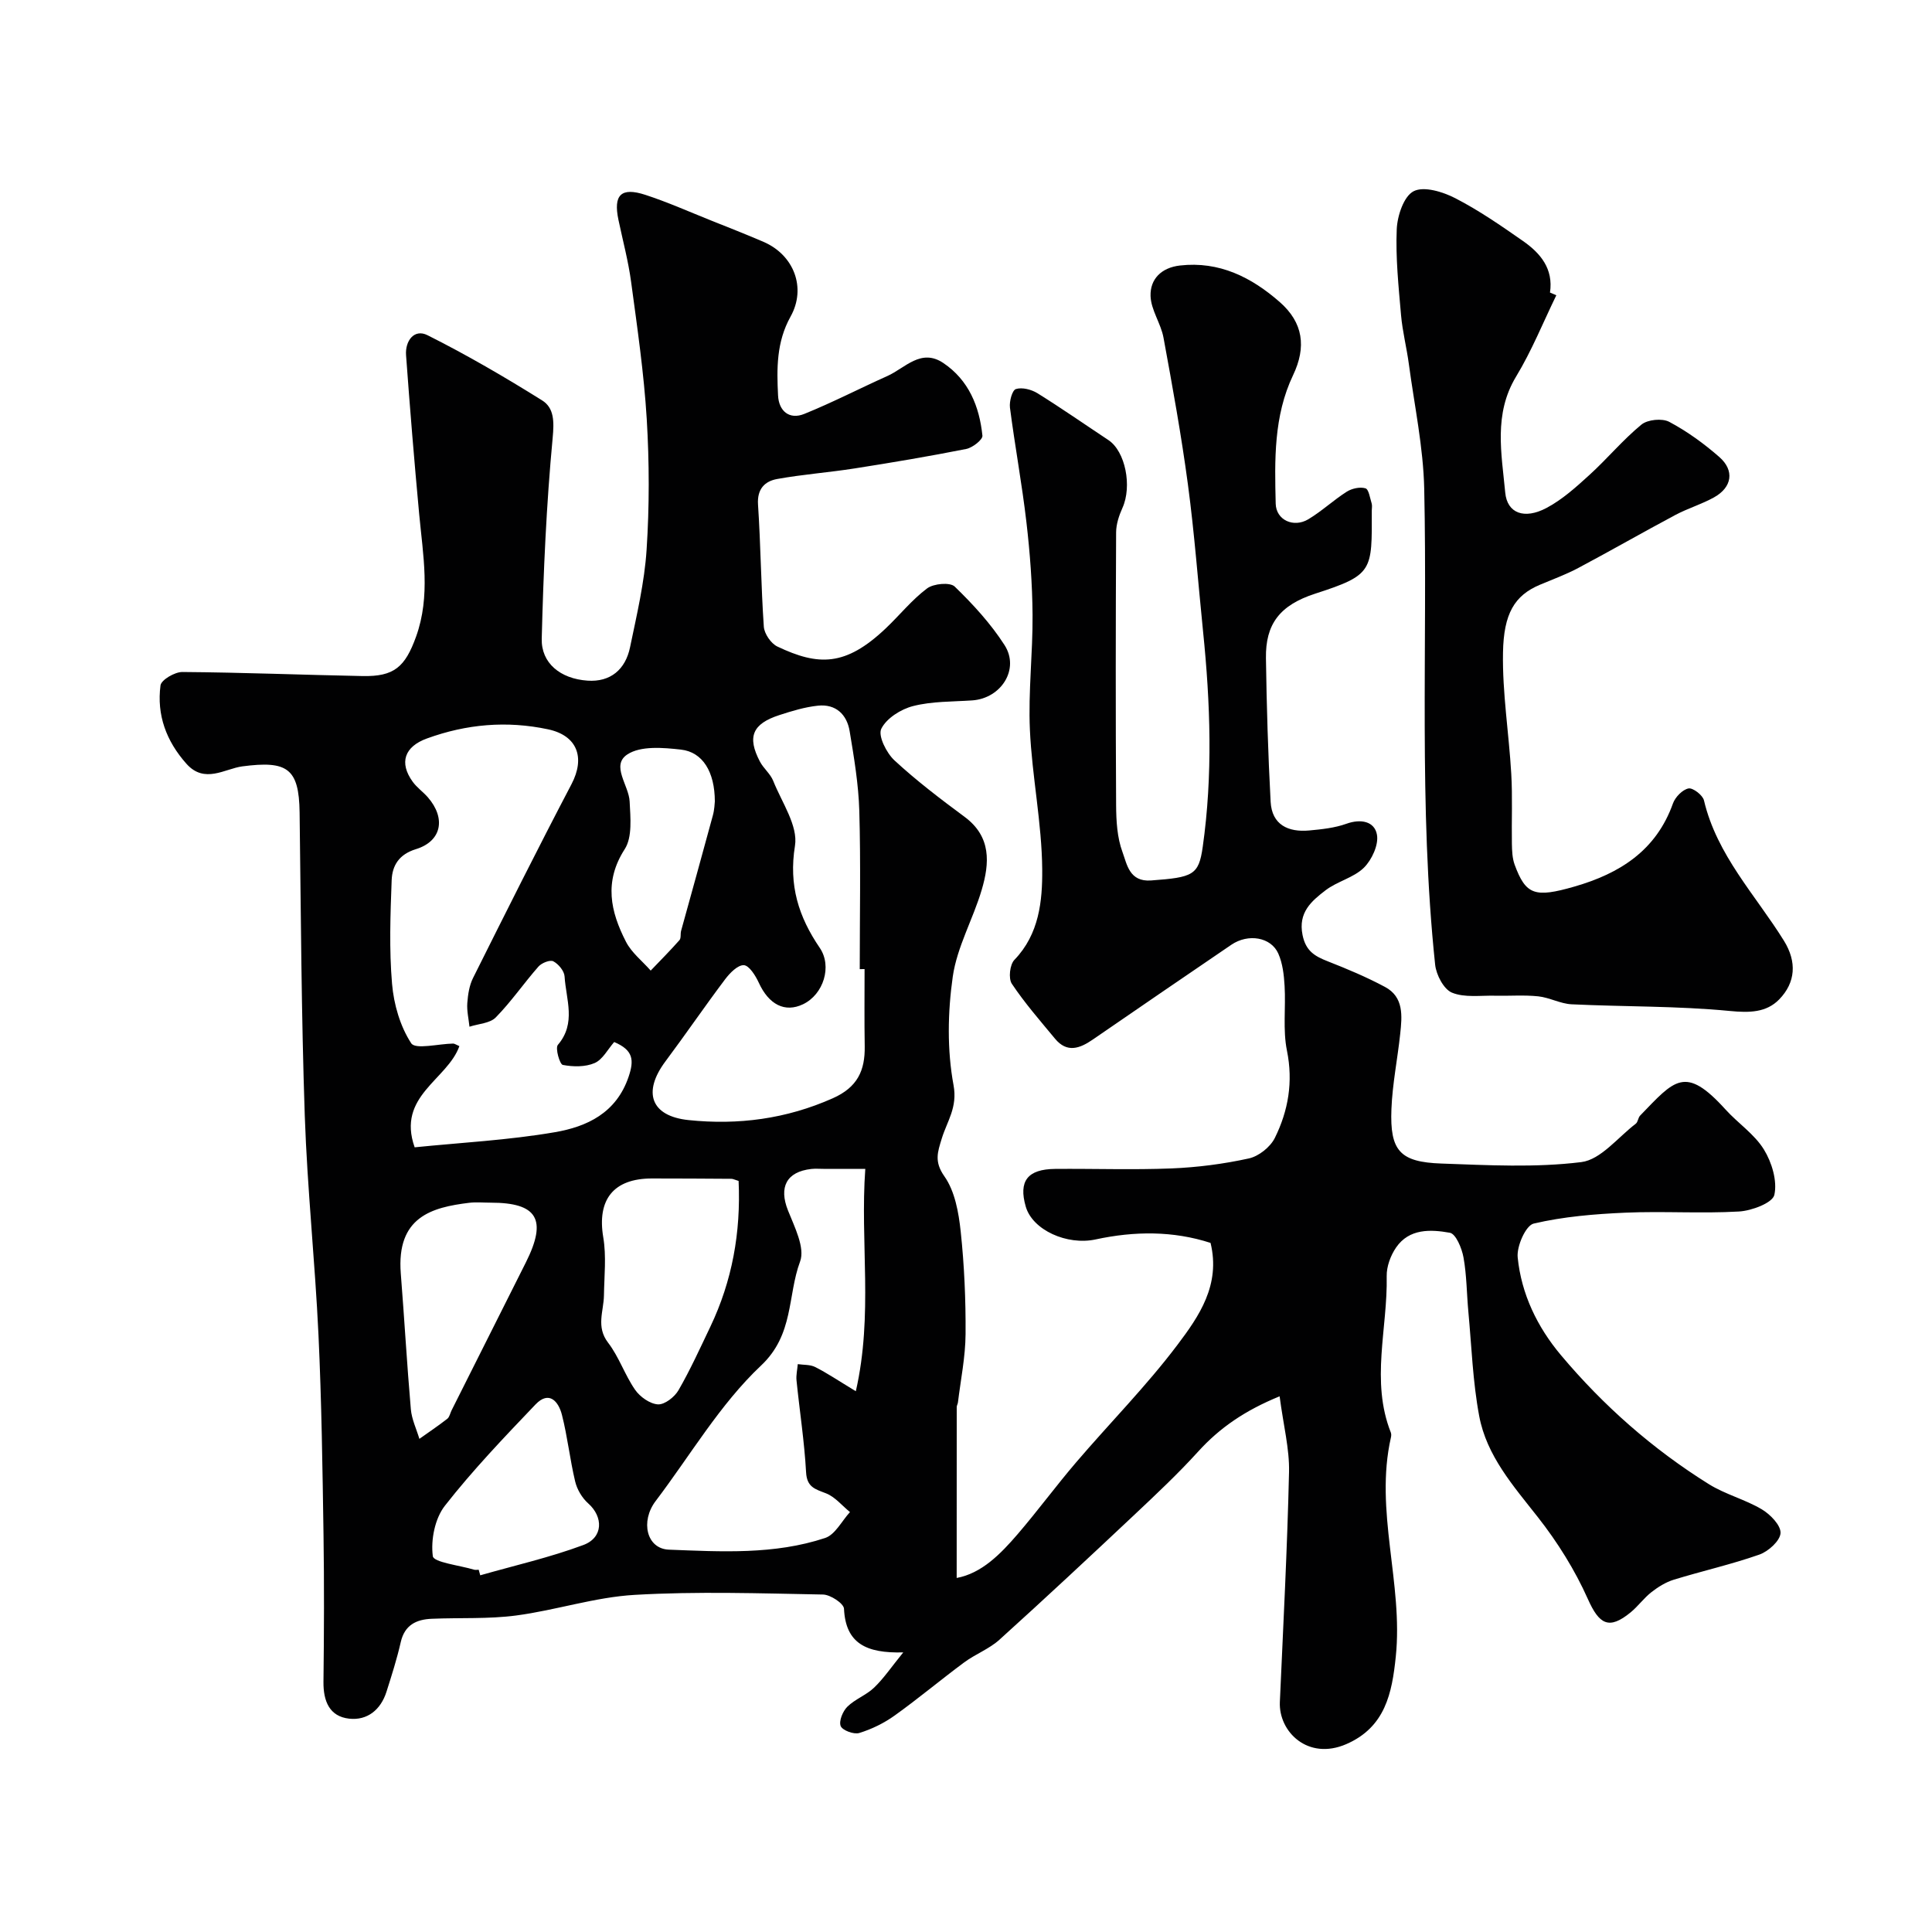
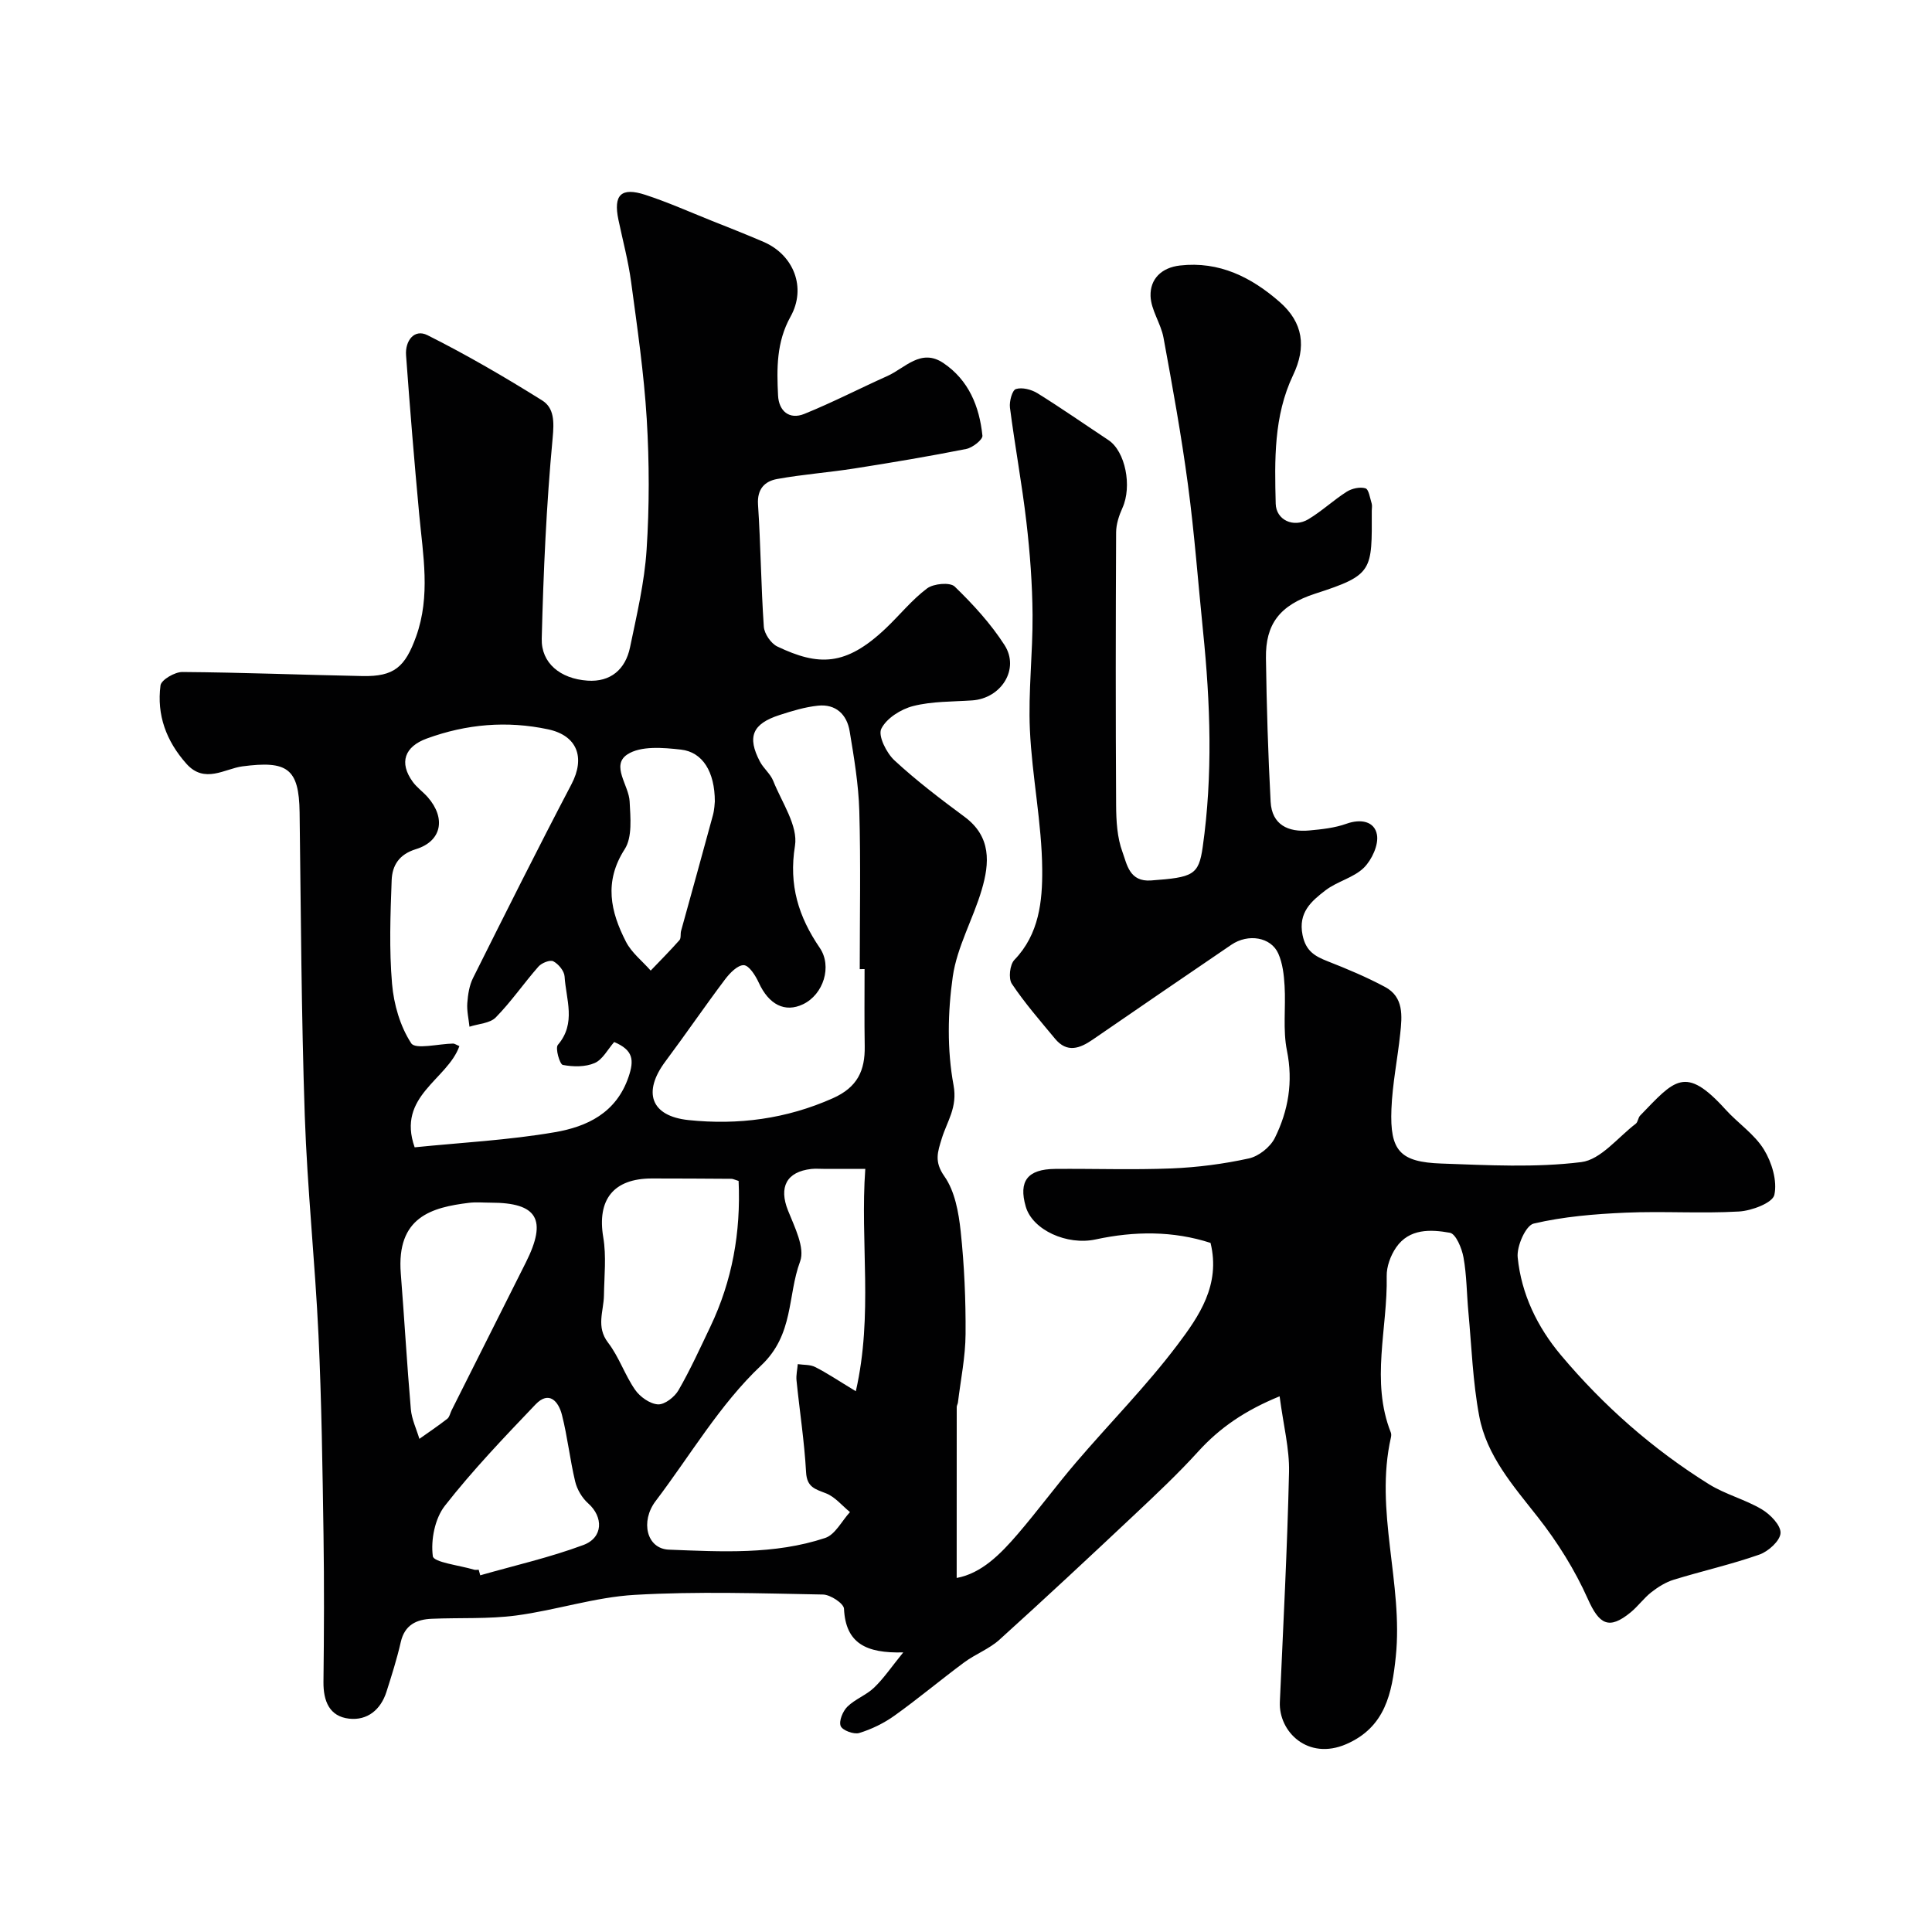
<svg xmlns="http://www.w3.org/2000/svg" enable-background="new 0 0 400 400" viewBox="0 0 400 400">
  <g fill="#010102">
    <path d="m264.93 289.09c-7.16 2.93-12.38 6.5-16.87 11.45-4.12 4.54-8.61 8.76-13.08 12.97-9.28 8.73-18.6 17.43-28.05 25.97-2.11 1.91-4.96 2.97-7.28 4.68-4.86 3.6-9.5 7.5-14.42 11.02-2.2 1.58-4.76 2.83-7.34 3.62-1.11.34-3.49-.55-3.84-1.45-.4-1.03.44-3.06 1.39-4 1.6-1.57 3.93-2.4 5.54-3.95 1.99-1.91 3.56-4.25 6.03-7.29-7.69.21-11.93-1.87-12.27-9.04-.05-1.09-2.81-2.91-4.34-2.94-13-.24-26.03-.68-38.98.07-8.23.47-16.32 3.18-24.55 4.27-5.75.76-11.65.43-17.47.68-3.19.13-5.62 1.27-6.43 4.84-.79 3.47-1.88 6.89-2.96 10.29-1.19 3.72-3.97 5.97-7.73 5.55-4.08-.46-5.35-3.64-5.31-7.61.12-10.16.16-20.33.01-30.5-.21-13.77-.4-27.55-1.04-41.3-.71-15.15-2.32-30.26-2.84-45.42-.71-20.92-.8-41.87-1.07-62.8-.12-9.17-2.59-10.75-11.87-9.53-3.61.48-7.82 3.68-11.57-.55-4.18-4.7-6.16-10.1-5.36-16.21.15-1.15 2.95-2.79 4.52-2.78 12.44.09 24.87.6 37.31.84 6.54.13 8.81-1.86 11.09-8.18 3.02-8.42 1.43-16.84.64-25.32-1.02-10.96-1.92-21.94-2.72-32.92-.22-2.95 1.67-5.54 4.44-4.15 8.12 4.07 16.01 8.67 23.72 13.49 2.52 1.57 2.51 4.4 2.19 7.8-1.3 13.8-1.91 27.68-2.26 41.54-.13 5.05 3.84 8.3 9.48 8.69 4.76.33 7.85-2.32 8.8-6.89 1.39-6.69 2.99-13.43 3.43-20.21.59-9 .57-18.08.03-27.08-.58-9.48-1.96-18.92-3.23-28.34-.58-4.34-1.73-8.6-2.63-12.89-1.08-5.16.53-6.81 5.57-5.17 4.63 1.51 9.1 3.51 13.63 5.32 3.63 1.45 7.26 2.87 10.85 4.42 6.24 2.69 8.93 9.48 5.58 15.48-2.93 5.26-2.86 10.76-2.58 16.34.16 3.19 2.32 5.05 5.42 3.8 5.84-2.36 11.45-5.27 17.21-7.85 3.68-1.65 6.95-5.81 11.59-2.69 5.26 3.54 7.47 9 8.09 15.04.08.83-2.04 2.49-3.34 2.75-7.66 1.52-15.38 2.82-23.1 4.03-5.33.84-10.74 1.23-16.05 2.19-2.56.46-4.18 2.05-3.97 5.29.56 8.42.62 16.87 1.2 25.28.1 1.47 1.48 3.49 2.81 4.12 8.5 4.04 14.1 4.12 22.39-3.72 2.91-2.75 5.44-5.95 8.61-8.32 1.34-1 4.74-1.31 5.71-.38 3.8 3.68 7.47 7.68 10.32 12.12 3.18 4.96-.68 11.03-6.69 11.45-4.1.28-8.31.17-12.23 1.17-2.53.64-5.53 2.53-6.6 4.71-.71 1.44 1.07 5 2.72 6.53 4.55 4.21 9.53 8 14.53 11.7 5.56 4.12 5.18 9.58 3.54 15.12-1.79 6.06-5.11 11.82-5.99 17.96-1.05 7.37-1.19 15.19.16 22.47.86 4.63-1.35 7.49-2.43 11.03-.87 2.83-1.61 4.8.54 7.85 2.17 3.08 2.95 7.47 3.37 11.39.75 7.05 1.06 14.18 1.01 21.28-.03 4.72-1.01 9.43-1.58 14.15-.04.32-.25.63-.25.95-.01 11.76-.01 23.51-.01 35.38 5.14-.95 9.04-4.9 12.65-9.1 4.16-4.85 7.95-10.01 12.1-14.86 6.96-8.14 14.54-15.79 20.97-24.32 4.44-5.89 8.96-12.38 6.84-21.09-7.72-2.51-15.75-2.46-23.79-.72-5.92 1.28-13.07-1.94-14.47-6.8-1.52-5.26.35-7.75 6.09-7.8 8.03-.07 16.07.22 24.09-.1 5.37-.22 10.78-.92 16.02-2.07 2.04-.45 4.43-2.35 5.37-4.24 2.79-5.64 3.82-11.6 2.51-18.07-.88-4.33-.22-8.94-.49-13.42-.13-2.26-.4-4.65-1.3-6.68-1.51-3.42-6.23-4.2-9.72-1.83-9.59 6.51-19.14 13.07-28.69 19.63-2.69 1.85-5.33 2.83-7.82-.18-3.08-3.72-6.27-7.37-8.94-11.37-.74-1.1-.42-3.97.53-4.95 5.15-5.33 5.81-12.24 5.76-18.72-.08-9.64-2.11-19.25-2.55-28.9-.36-7.91.61-15.88.55-23.81-.05-6.4-.53-12.82-1.27-19.18-.92-7.93-2.39-15.8-3.41-23.73-.16-1.28.46-3.6 1.23-3.84 1.28-.41 3.21.09 4.46.86 4.98 3.1 9.8 6.46 14.69 9.7 3.52 2.33 4.94 9.56 2.91 14.05-.71 1.57-1.3 3.36-1.31 5.05-.09 18.83-.11 37.67 0 56.5.02 3.26.21 6.71 1.32 9.7.93 2.52 1.41 6.21 5.91 5.88 8.69-.64 9.87-1.08 10.7-6.94 2.11-14.86 1.59-29.75.07-44.63-1.03-10.13-1.78-20.29-3.13-30.38-1.36-10.19-3.2-20.32-5.06-30.43-.54-2.95-2.59-5.72-2.68-8.62-.11-3.5 2.23-5.88 6.09-6.32 8.15-.93 14.81 2.45 20.63 7.54 4.91 4.29 5.56 9.34 2.79 15.16-4.04 8.48-3.82 17.58-3.6 26.61.08 3.39 3.7 5.05 6.75 3.23 2.79-1.67 5.21-3.96 7.96-5.71 1.06-.67 2.73-1.04 3.87-.7.69.2.94 2.02 1.29 3.14.14.46.02.99.02 1.49.04 12.49.31 13.3-11.71 17.18-7.41 2.4-10.3 6.36-10.2 13.34.14 9.92.44 19.85.97 29.75.26 4.77 3.64 6.34 7.99 5.94 2.59-.24 5.28-.52 7.7-1.39 3.01-1.08 5.82-.49 6.32 2.25.39 2.1-1.06 5.23-2.71 6.86-2.13 2.08-5.52 2.81-7.95 4.68-2.88 2.22-5.69 4.56-4.74 9.25.67 3.32 2.54 4.39 5.22 5.44 4.03 1.58 8.05 3.27 11.86 5.31 3.92 2.1 3.53 6.03 3.14 9.69-.55 5.21-1.62 10.39-1.82 15.6-.34 8.63 1.75 10.97 10.36 11.27 9.65.34 19.43.88 28.95-.3 4.03-.5 7.57-5.12 11.27-7.94.47-.35.48-1.26.92-1.7 7.13-7.36 9.28-10.52 17.68-1.24 2.57 2.84 5.97 5.08 7.93 8.26 1.65 2.67 2.81 6.53 2.17 9.41-.37 1.66-4.7 3.29-7.33 3.44-7.81.45-15.67-.1-23.49.24-6.38.28-12.83.81-19.01 2.26-1.63.38-3.54 4.68-3.31 6.99.75 7.58 4.06 14.42 8.94 20.23 8.81 10.49 19.03 19.49 30.66 26.74 3.41 2.12 7.49 3.15 10.94 5.2 1.76 1.04 3.97 3.32 3.88 4.92s-2.52 3.8-4.38 4.45c-5.8 2.04-11.83 3.39-17.72 5.2-1.66.51-3.25 1.5-4.63 2.58-1.56 1.22-2.76 2.91-4.29 4.17-4.52 3.72-6.53 2.49-8.87-2.75-2.68-6.01-6.28-11.77-10.36-16.96-5.08-6.47-10.6-12.68-12.14-20.94-1.33-7.08-1.57-14.36-2.24-21.56-.35-3.76-.34-7.57-1.01-11.27-.34-1.89-1.58-4.88-2.82-5.1-3.97-.71-8.42-.91-11.14 3.06-1.14 1.66-1.98 3.95-1.94 5.93.22 10.79-3.37 21.7.86 32.38.11.29.09.68.02.99-3.46 15.23 2.58 30.24 1 45.42-.78 7.51-2.15 14.58-10.26 18.1-7.93 3.43-14.01-2.57-13.74-8.73.7-15.87 1.54-31.73 1.9-47.61.11-4.79-1.16-9.64-1.95-15.68zm-169.82-72.5c-2.49 7-13.02 10.31-9.26 20.95 9.52-.97 19.37-1.47 29.03-3.13 6.63-1.14 12.71-3.96 15.26-11.46 1.18-3.48.98-5.53-2.98-7.21-1.33 1.52-2.39 3.63-4.04 4.35-1.94.84-4.47.8-6.6.39-.63-.12-1.6-3.47-1.02-4.15 3.85-4.49 1.68-9.43 1.39-14.17-.07-1.13-1.26-2.57-2.33-3.13-.67-.36-2.41.33-3.07 1.08-3.03 3.44-5.64 7.27-8.84 10.53-1.21 1.24-3.6 1.32-5.45 1.93-.17-1.63-.57-3.29-.45-4.9.13-1.75.41-3.63 1.18-5.17 6.71-13.43 13.42-26.85 20.39-40.14 2.91-5.56 1.16-10.08-4.84-11.36-8.56-1.82-16.89-1.09-25.08 1.89-4.66 1.69-5.82 5.01-2.95 8.97.87 1.2 2.15 2.09 3.13 3.21 3.78 4.35 2.88 9.09-2.47 10.74-3.53 1.08-4.9 3.42-5.02 6.41-.27 7.15-.53 14.36.08 21.47.36 4.25 1.68 8.81 3.97 12.31.88 1.34 5.68.1 8.69.06.3.01.6.24 1.28.53zm83.89-15.95c-.33 0-.67.01-1 .01 0-10.92.22-21.84-.09-32.75-.16-5.52-1.09-11.05-2-16.52-.57-3.45-2.86-5.66-6.54-5.28-2.71.28-5.4 1.1-8.01 1.95-5.59 1.81-6.71 4.51-4.03 9.62.75 1.43 2.18 2.54 2.76 4.01 1.77 4.44 5.17 9.29 4.5 13.43-1.32 8.19.75 14.7 5.13 21.13 2.61 3.82.78 9.65-3.46 11.68-3.77 1.8-7.1.06-9.17-4.48-.67-1.45-1.99-3.56-3.09-3.61-1.27-.05-2.9 1.63-3.88 2.93-4.21 5.59-8.16 11.38-12.35 16.99-4.76 6.37-3.05 11.33 4.78 12.15 10.27 1.07 20.24-.23 29.88-4.52 5.1-2.27 6.68-5.73 6.6-10.76-.09-5.33-.03-10.66-.03-15.98zm-1.81 87.4c3.62-15.89.86-30.86 1.96-46.04-3.41 0-6.04 0-8.68 0-.83 0-1.67-.07-2.49.02-5.17.58-6.75 3.78-4.84 8.58 1.35 3.41 3.57 7.73 2.51 10.58-2.64 7.09-1.24 15.1-8.08 21.54-8.52 8.03-14.65 18.6-21.83 28.06-3.19 4.21-1.88 9.88 2.75 10.06 10.85.42 21.84 1.07 32.35-2.42 2.08-.69 3.44-3.52 5.14-5.36-1.64-1.33-3.09-3.15-4.96-3.88-2.26-.88-3.96-1.26-4.13-4.36-.35-6.36-1.34-12.68-1.98-19.02-.11-1.1.17-2.25.26-3.37 1.21.18 2.57.07 3.61.6 2.42 1.22 4.68 2.75 8.41 5.01zm-24.27-43.54c-.85-.26-1.16-.43-1.46-.44-5.5-.04-11-.07-16.49-.07-8 0-11.38 4.42-10.07 12.19.66 3.91.2 8.01.14 12.02-.05 3.28-1.68 6.48.86 9.79 2.26 2.94 3.46 6.68 5.59 9.75 1.02 1.47 3.07 2.92 4.73 3.02 1.39.08 3.44-1.52 4.25-2.92 2.45-4.24 4.48-8.73 6.6-13.16 4.52-9.48 6.33-19.5 5.85-30.18zm-51.31 4.5c-1.5 0-3.02-.15-4.5.03-7.66.94-15.06 2.88-14.13 14.64.74 9.36 1.27 18.74 2.08 28.09.18 2.08 1.16 4.1 1.77 6.14 1.94-1.38 3.91-2.7 5.78-4.16.46-.36.59-1.15.88-1.73 5.13-10.22 10.27-20.42 15.39-30.65 4.45-8.88 2.39-12.36-7.27-12.36zm-2.5 76c.11.38.21.77.32 1.15 7.13-2.04 14.41-3.69 21.34-6.27 4.15-1.54 4.17-5.82 1-8.63-1.26-1.12-2.3-2.88-2.69-4.53-1.09-4.56-1.58-9.26-2.74-13.8-.7-2.74-2.64-5.1-5.47-2.14-6.48 6.79-13 13.6-18.77 20.98-2.07 2.65-2.93 7.06-2.49 10.43.16 1.28 5.52 1.89 8.52 2.79.29.1.65.02.98.02zm48.89-159.07c-.01-6.14-2.52-10.22-7-10.73-3.7-.42-8.36-.82-11.12 1-3.45 2.28.33 6.4.48 9.74.16 3.31.59 7.37-1.02 9.87-4.34 6.74-2.94 12.93.25 19.15 1.16 2.28 3.39 4.01 5.13 5.99 2-2.09 4.04-4.14 5.95-6.3.37-.41.17-1.29.34-1.92 2.19-7.96 4.42-15.9 6.57-23.87.35-1.25.38-2.6.42-2.93z" />
-     <path d="m322.22 61.13c-2.74 5.63-5.09 11.49-8.32 16.82-4.71 7.77-3.01 15.97-2.26 24.02.4 4.34 3.99 5.61 8.54 3.2 3.27-1.73 6.14-4.33 8.91-6.85 3.69-3.36 6.91-7.26 10.75-10.41 1.28-1.05 4.29-1.35 5.76-.57 3.71 1.97 7.2 4.51 10.37 7.28 3.19 2.8 2.64 6.27-1.09 8.35-2.55 1.42-5.42 2.27-8 3.64-6.74 3.59-13.37 7.4-20.11 10.98-2.54 1.35-5.27 2.35-7.93 3.47-5.3 2.22-7.52 6.01-7.66 14.05-.15 8.35 1.23 16.72 1.71 25.09.28 4.81.05 9.66.13 14.48.03 1.45.08 3 .57 4.34 2.31 6.29 4.2 6.89 12.36 4.54 9.39-2.7 16.94-7.45 20.42-17.22.47-1.31 1.95-2.84 3.21-3.1.9-.19 2.96 1.39 3.21 2.48 2.67 11.34 10.68 19.59 16.56 29.06 2.7 4.36 2.42 8.64-.99 12.14-2.65 2.72-6.15 2.79-10.23 2.39-10.85-1.05-21.82-.86-32.73-1.38-2.33-.11-4.58-1.4-6.92-1.65-2.96-.31-5.98-.06-8.96-.13-3-.07-6.29.44-8.9-.63-1.71-.7-3.27-3.69-3.49-5.8-3.45-32.77-1.55-65.67-2.26-98.51-.19-8.63-2.03-17.22-3.18-25.82-.45-3.39-1.32-6.74-1.62-10.15-.51-5.91-1.14-11.87-.89-17.78.12-2.79 1.46-6.83 3.5-7.87 2.12-1.09 6.06.12 8.63 1.45 4.91 2.53 9.5 5.71 14.04 8.88 3.59 2.51 6.29 5.73 5.56 10.65.44.19.88.38 1.31.56z" />
  </g>
</svg>